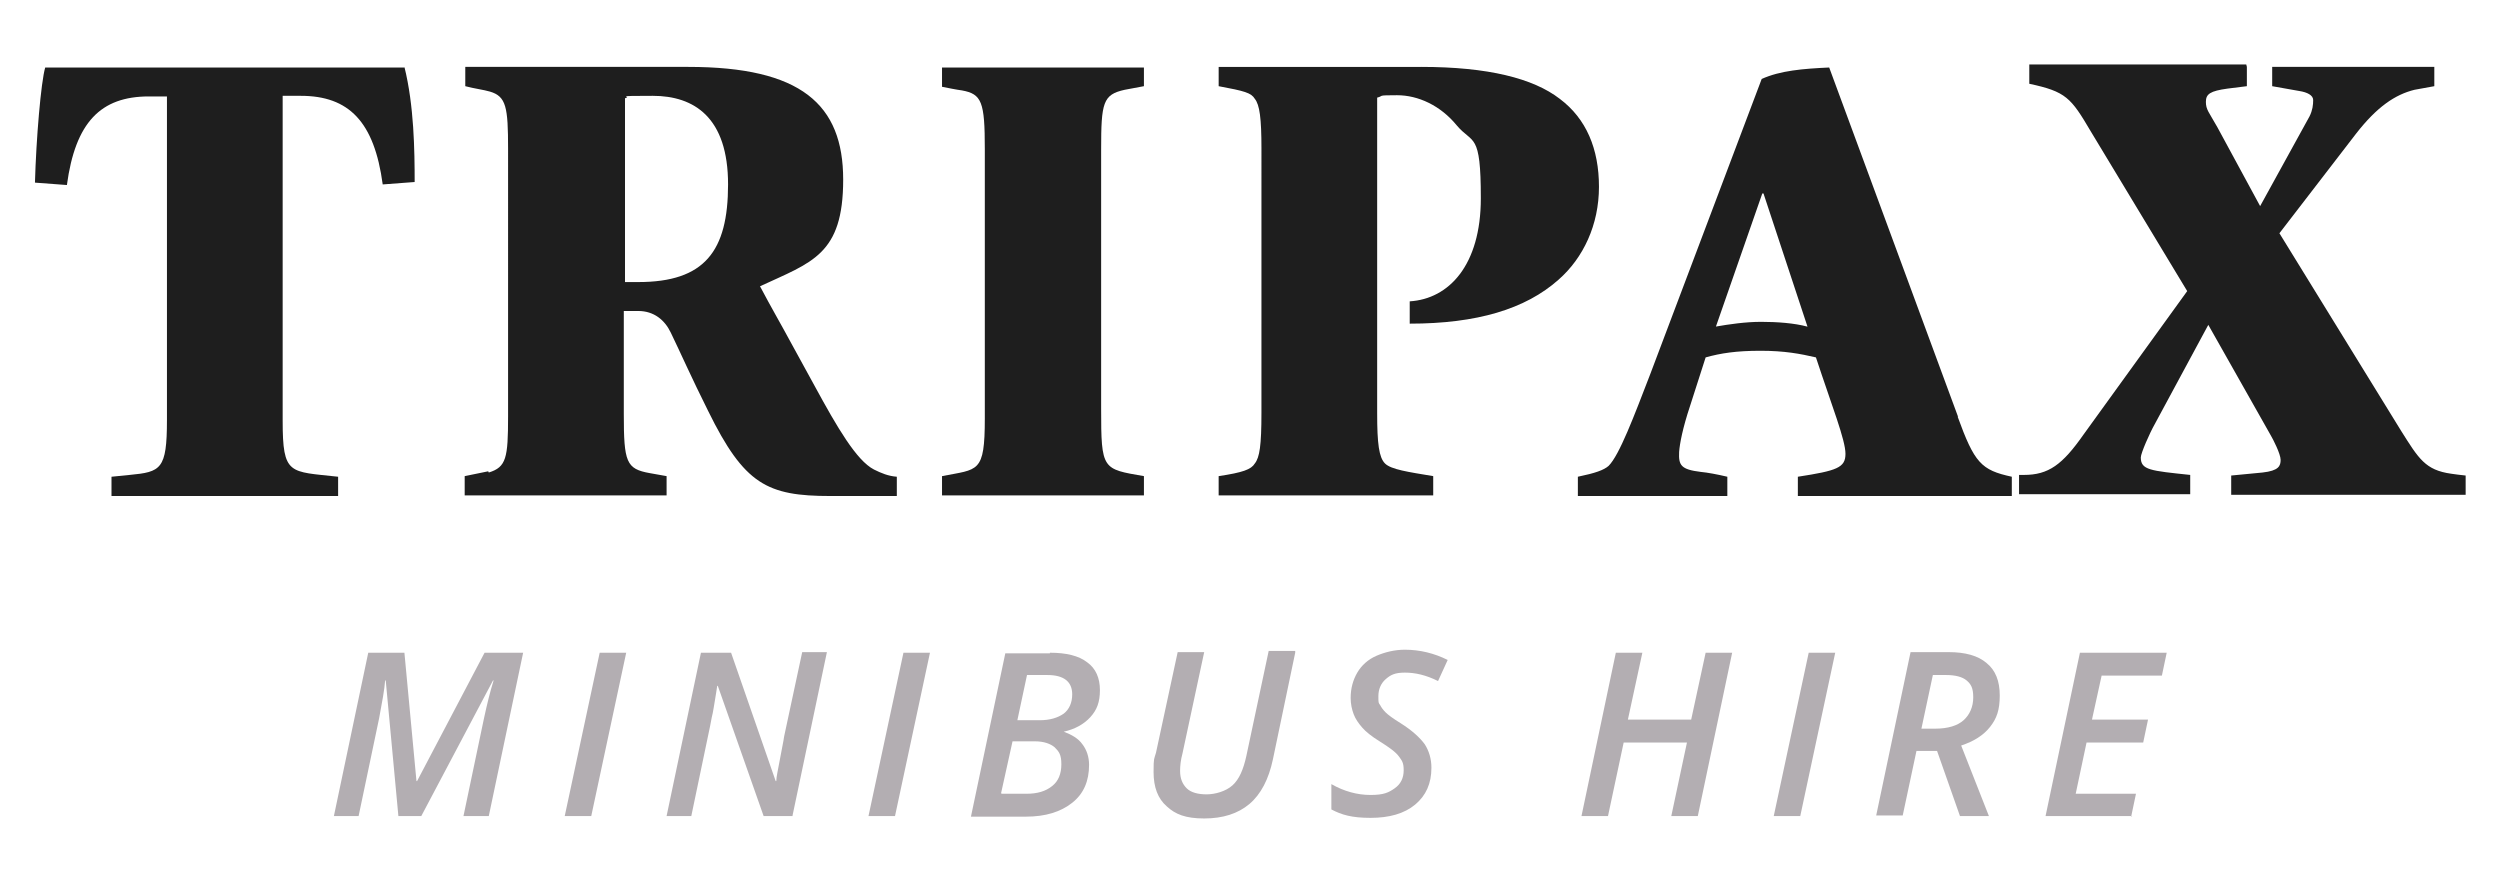
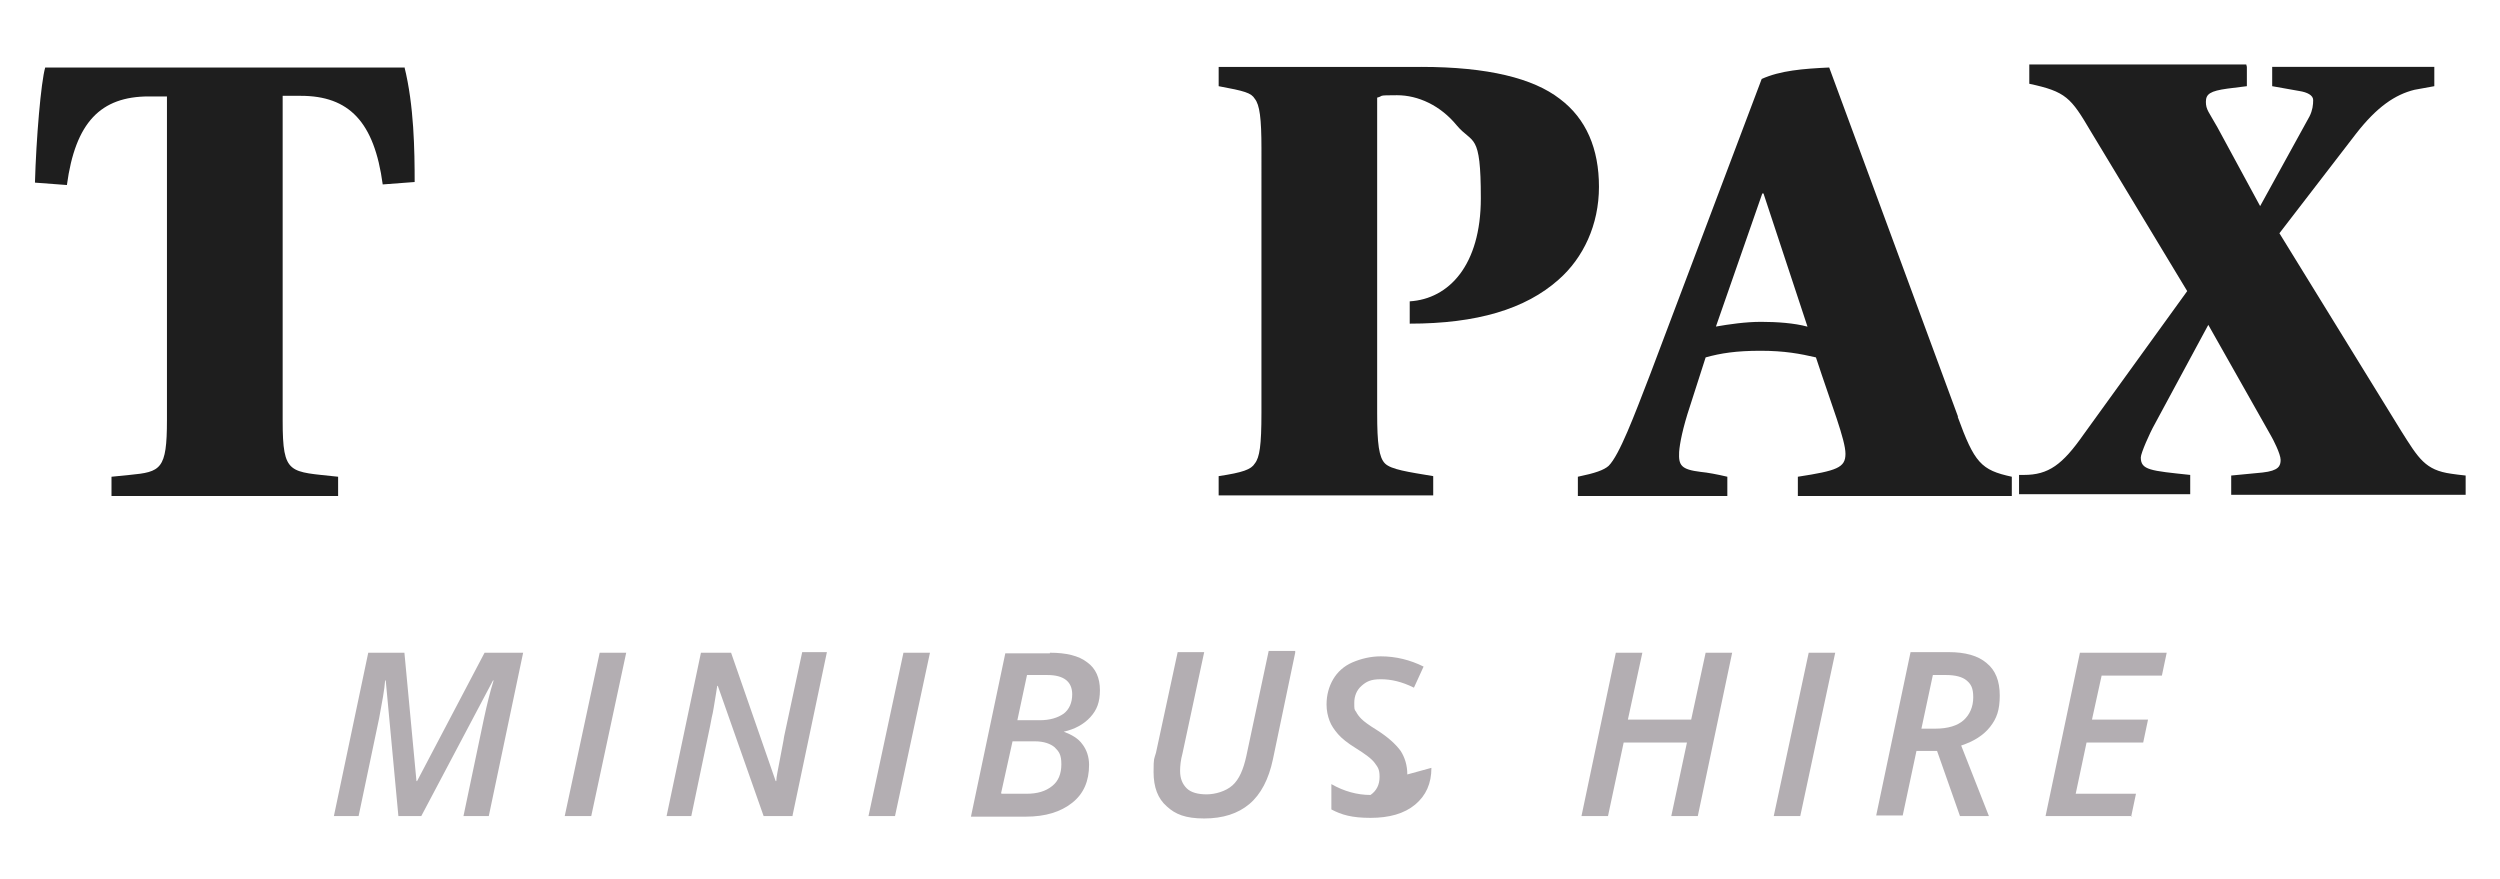
<svg xmlns="http://www.w3.org/2000/svg" id="Layer_1" version="1.1" viewBox="0 0 414.8 145.9">
  <defs>
    <style>
      .st0 {
        fill: #1e1e1e;
      }

      .st1 {
        fill: #b3aeb2;
      }
    </style>
  </defs>
  <g>
    <path class="st0" d="M67.1,11.1c1.6,6.4,1.7,13.9,1.7,19.1l-5.3.4c-1.4-10.4-5.6-14.7-13.6-14.7h-3v53.9c0,9.1,1.1,8.4,9.2,9.3v3.2H18.5v-3.2l3-.3c5.2-.5,6.2-.9,6.2-9.1V16h-3c-8,0-12.2,4.3-13.6,14.7l-5.3-.4c.2-7.3,1-16.7,1.7-19.1h59.6Z" />
-     <path class="st0" d="M81.1,78.4c2.9-.9,3.2-2.4,3.2-9.3V24.7c0-6.9-.3-8.7-3-9.5-1-.3-2.6-.5-4.1-.9v-3.2h37c18.7,0,25.7,6.2,25.7,18.7s-5.2,13.7-13.8,17.7c1.9,3.6,3.6,6.5,5.1,9.3l4,7.3c3.7,6.8,6.9,12.3,9.8,13.8,1.2.6,2.4,1.1,3.8,1.2v3.2h-11c-10.5,0-14.3-1.9-20.3-14.1-2.8-5.6-4.6-9.7-6.2-13-1-2.1-2.8-3.6-5.4-3.6h-2.4v17.1c0,8,.4,9.1,4.3,9.8l2.8.5v3.2h-33.5v-3.2l3.9-.8ZM103.6,46.8h2.3c11,0,14.9-5.1,14.9-16.2s-5.6-14.7-12.5-14.7-3.3.1-4.6.4v30.5Z" />
-     <path class="st0" d="M189.8,11.1v3.2l-3.2.6c-3.6.8-3.9,2.1-3.9,9.9v43c0,10.2.2,10,7.1,11.2v3.2h-33.5v-3.2c6-1.2,7.1-.4,7.1-9.6V24.7c0-7.8-.5-9.1-3.8-9.7-.8-.1-2.3-.4-3.3-.6v-3.2h33.5Z" />
    <path class="st0" d="M235.8,11.1c11.1,0,18.6,1.9,23,5.3,4.4,3.3,6.5,8.3,6.5,14.6s-2.6,11.8-6.7,15.4c-5.5,4.9-13.6,7.3-24.7,7.3v-3.7c6.5-.4,11.8-6,11.8-17.1s-1.3-8.9-4-12.1c-2.7-3.3-6.4-5-9.9-5s-2.1.1-3.3.4v52.4c0,5,.3,7.3,1.3,8.3,1,1,3.8,1.4,8,2.1v3.2h-35.6v-3.2c4-.6,5.4-1.1,6-2.1.8-1,1.1-3,1.1-8.4V24.7c0-5.1-.3-7.3-1.1-8.3-.6-1-1.7-1.3-6-2.1v-3.2h33.8Z" />
    <path class="st0" d="M324.8,69.1c2.8,7.7,3.9,8.9,9,10v3.2h-35.5v-3.2c6.5-1,7.9-1.5,7.9-3.8s-2.2-7.8-4.9-16c-2.6-.6-5.2-1.1-9.2-1.1s-6.6.4-9.1,1.1l-2.6,8.1c-1.2,3.6-1.7,6.2-1.8,7.6-.1,2.2.3,2.9,3.6,3.3,1.1.1,2.7.4,4.4.8v3.2h-24.8v-3.2c2.9-.6,4.3-1.1,5.1-1.8,1.8-1.8,4.2-8.2,6.9-15.2l18.5-49c3.1-1.4,6.9-1.7,11.2-1.9l21.4,58ZM284.6,54.2c2.3-.4,5-.8,7.6-.8s5.5.2,7.7.8l-7.3-22.1h-.2l-7.7,22.1Z" />
    <path class="st0" d="M372.8,11.1v3.2l-3.2.4c-2.9.4-3.6.9-3.6,2.2s.5,1.7,1.9,4.2l7.1,13.1,8.2-14.9c.5-1,.6-1.9.6-2.7s-1-1.3-2.3-1.5l-4.5-.8v-3.2h26.9v3.2l-3.3.6c-3.2.8-6.2,2.8-9.7,7.3l-12.7,16.5,20.2,32.8c2.9,4.6,4,6.5,8.3,7.1.5.1,1.6.2,2.4.3v3.2h-38.9v-3.2l5.2-.5c2.7-.3,3-1.1,3-2.1s-1.3-3.5-1.6-4l-10.4-18.4-8.9,16.5c-.8,1.4-2.3,4.8-2.3,5.5,0,2.1,1.6,2.2,8.2,2.9v3.2h-28.4v-3.2h.8c4.1,0,6.4-1.7,9.9-6.7l17.2-23.8-16-26.5c-3.3-5.6-4.1-6.6-10.2-7.9v-3.2h36Z" />
  </g>
  <g>
    <path class="st1" d="M66.1,135.4l-2.1-22.5h-.1c-.1,1.5-.5,3.6-1,6.3l-3.4,16.2h-4.1l5.7-27.1h6l2,21.3h.1l11.2-21.3h6.4l-5.7,27.1h-4.2l3.4-16.2c.5-2.3,1-4.4,1.6-6.3h-.1l-11.9,22.5h-3.8Z" />
    <path class="st1" d="M93.7,135.4l5.8-27.1h4.4l-5.8,27.1h-4.4Z" />
    <path class="st1" d="M131.5,135.4h-4.8l-7.6-21.6h-.1l-.2,1.3c-.3,1.8-.5,3.2-.7,3.9-.1.8-1.3,6.2-3.4,16.4h-4.1l5.7-27.1h5l7.4,21.3h.1c0-.7.3-1.9.6-3.6.3-1.7.6-3,.7-3.8l3-14h4.1l-5.7,27.1Z" />
    <path class="st1" d="M144.1,135.4l5.8-27.1h4.4l-5.8,27.1h-4.4Z" />
    <path class="st1" d="M174.2,108.3c2.7,0,4.8.5,6.2,1.6,1.4,1,2.1,2.6,2.1,4.6s-.5,3.3-1.6,4.5c-1.1,1.2-2.6,2-4.4,2.4h0c1.3.5,2.4,1.1,3.1,2.1.7.9,1.1,2.1,1.1,3.4,0,2.7-.9,4.8-2.8,6.3-1.9,1.5-4.4,2.3-7.7,2.3h-9.1l5.7-27.1h7.4ZM166.2,131.7h4.1c1.8,0,3.2-.4,4.3-1.3,1-.8,1.5-2,1.5-3.6s-.4-2.1-1.1-2.8c-.7-.6-1.8-1-3.3-1h-3.7l-1.9,8.6ZM168.8,119.5h3.7c1.7,0,3-.4,4-1.1.9-.7,1.4-1.8,1.4-3.2,0-2.1-1.4-3.2-4.1-3.2h-3.4l-1.6,7.5Z" />
    <path class="st1" d="M214.9,108.3l-3.7,17.7c-.7,3.3-2,5.8-3.9,7.4-1.9,1.6-4.4,2.4-7.5,2.4s-4.8-.7-6.2-2c-1.5-1.3-2.2-3.2-2.2-5.7s.1-2.1.4-3.2l3.6-16.7h4.4l-3.6,16.8c-.3,1.1-.4,2.1-.4,2.9,0,1.3.4,2.2,1.1,2.9.7.7,1.9,1,3.3,1s3.2-.5,4.3-1.5c1.1-1,1.8-2.6,2.3-4.9l3.7-17.4h4.4Z" />
-     <path class="st1" d="M237.5,127.4c0,2.6-.9,4.6-2.7,6.1-1.8,1.5-4.3,2.2-7.4,2.2s-4.8-.5-6.5-1.4v-4.2c2.1,1.2,4.3,1.8,6.5,1.8s3-.4,4-1.1c1-.7,1.5-1.7,1.5-3s-.3-1.6-.8-2.3c-.5-.7-1.6-1.5-3.2-2.5-1.3-.8-2.3-1.6-2.9-2.3-.6-.7-1.1-1.4-1.4-2.2-.3-.8-.5-1.7-.5-2.7,0-1.6.4-3,1.1-4.2s1.8-2.2,3.2-2.8,3-1,4.7-1c2.5,0,4.9.6,7.1,1.7l-1.6,3.5c-2-1-3.8-1.4-5.5-1.4s-2.4.4-3.2,1.1-1.2,1.7-1.2,2.8,0,1.1.3,1.5c.2.4.5.8.9,1.2.4.4,1.2,1,2.5,1.8,1.9,1.2,3.2,2.4,4,3.5.7,1.1,1.1,2.4,1.1,3.9Z" />
+     <path class="st1" d="M237.5,127.4c0,2.6-.9,4.6-2.7,6.1-1.8,1.5-4.3,2.2-7.4,2.2s-4.8-.5-6.5-1.4v-4.2c2.1,1.2,4.3,1.8,6.5,1.8c1-.7,1.5-1.7,1.5-3s-.3-1.6-.8-2.3c-.5-.7-1.6-1.5-3.2-2.5-1.3-.8-2.3-1.6-2.9-2.3-.6-.7-1.1-1.4-1.4-2.2-.3-.8-.5-1.7-.5-2.7,0-1.6.4-3,1.1-4.2s1.8-2.2,3.2-2.8,3-1,4.7-1c2.5,0,4.9.6,7.1,1.7l-1.6,3.5c-2-1-3.8-1.4-5.5-1.4s-2.4.4-3.2,1.1-1.2,1.7-1.2,2.8,0,1.1.3,1.5c.2.4.5.8.9,1.2.4.4,1.2,1,2.5,1.8,1.9,1.2,3.2,2.4,4,3.5.7,1.1,1.1,2.4,1.1,3.9Z" />
    <path class="st1" d="M281.7,135.4h-4.4l2.6-12.2h-10.5l-2.6,12.2h-4.4l5.7-27.1h4.4l-2.4,11.1h10.5l2.4-11.1h4.4l-5.7,27.1Z" />
    <path class="st1" d="M294.3,135.4l5.8-27.1h4.4l-5.8,27.1h-4.4Z" />
    <path class="st1" d="M318,124.5l-2.3,10.8h-4.4l5.7-27.1h6.3c2.8,0,4.9.6,6.3,1.8,1.5,1.2,2.2,3,2.2,5.4s-.5,3.8-1.6,5.2c-1.1,1.4-2.7,2.4-4.8,3.1l4.6,11.7h-4.8l-3.8-10.8h-3.5ZM318.8,120.9h2.3c2.1,0,3.7-.5,4.7-1.4s1.6-2.2,1.6-3.8-.4-2.2-1.1-2.8c-.7-.6-1.9-.9-3.4-.9h-2.2l-1.9,8.9Z" />
    <path class="st1" d="M353.8,135.4h-14.4l5.7-27.1h14.4l-.8,3.8h-10l-1.6,7.3h9.3l-.8,3.8h-9.4l-1.8,8.5h10l-.8,3.8Z" />
  </g>
</svg>